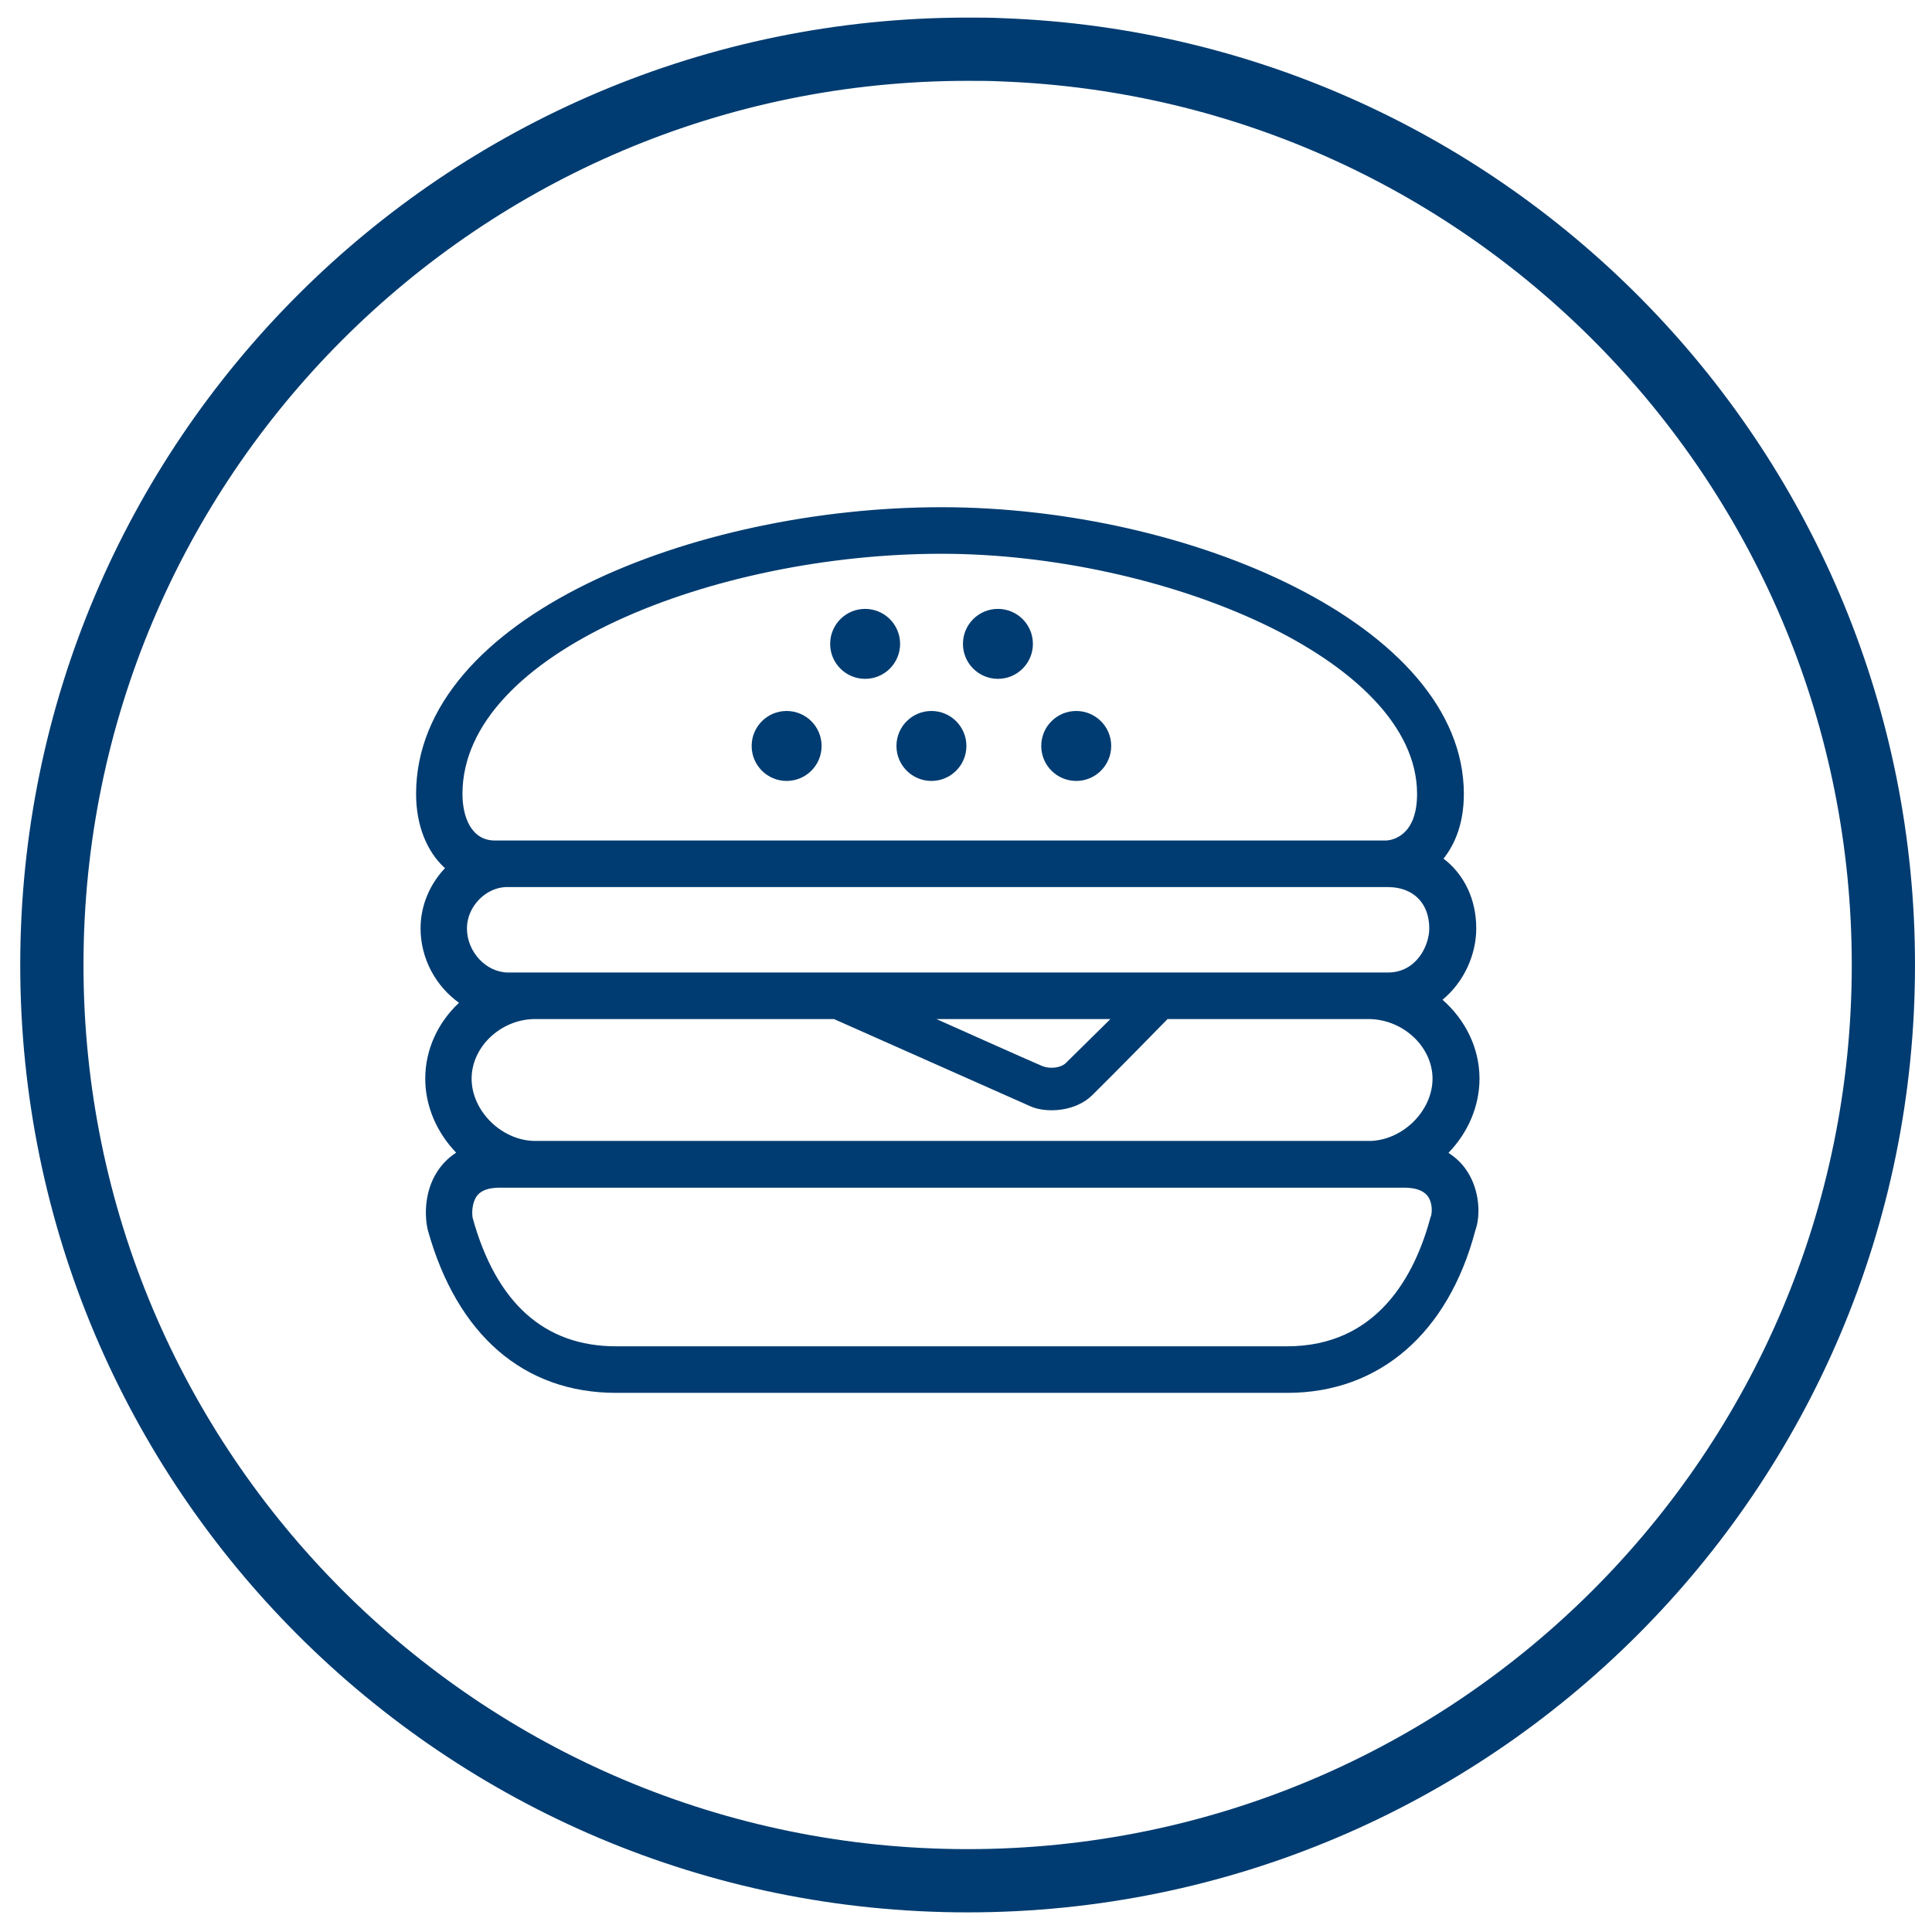
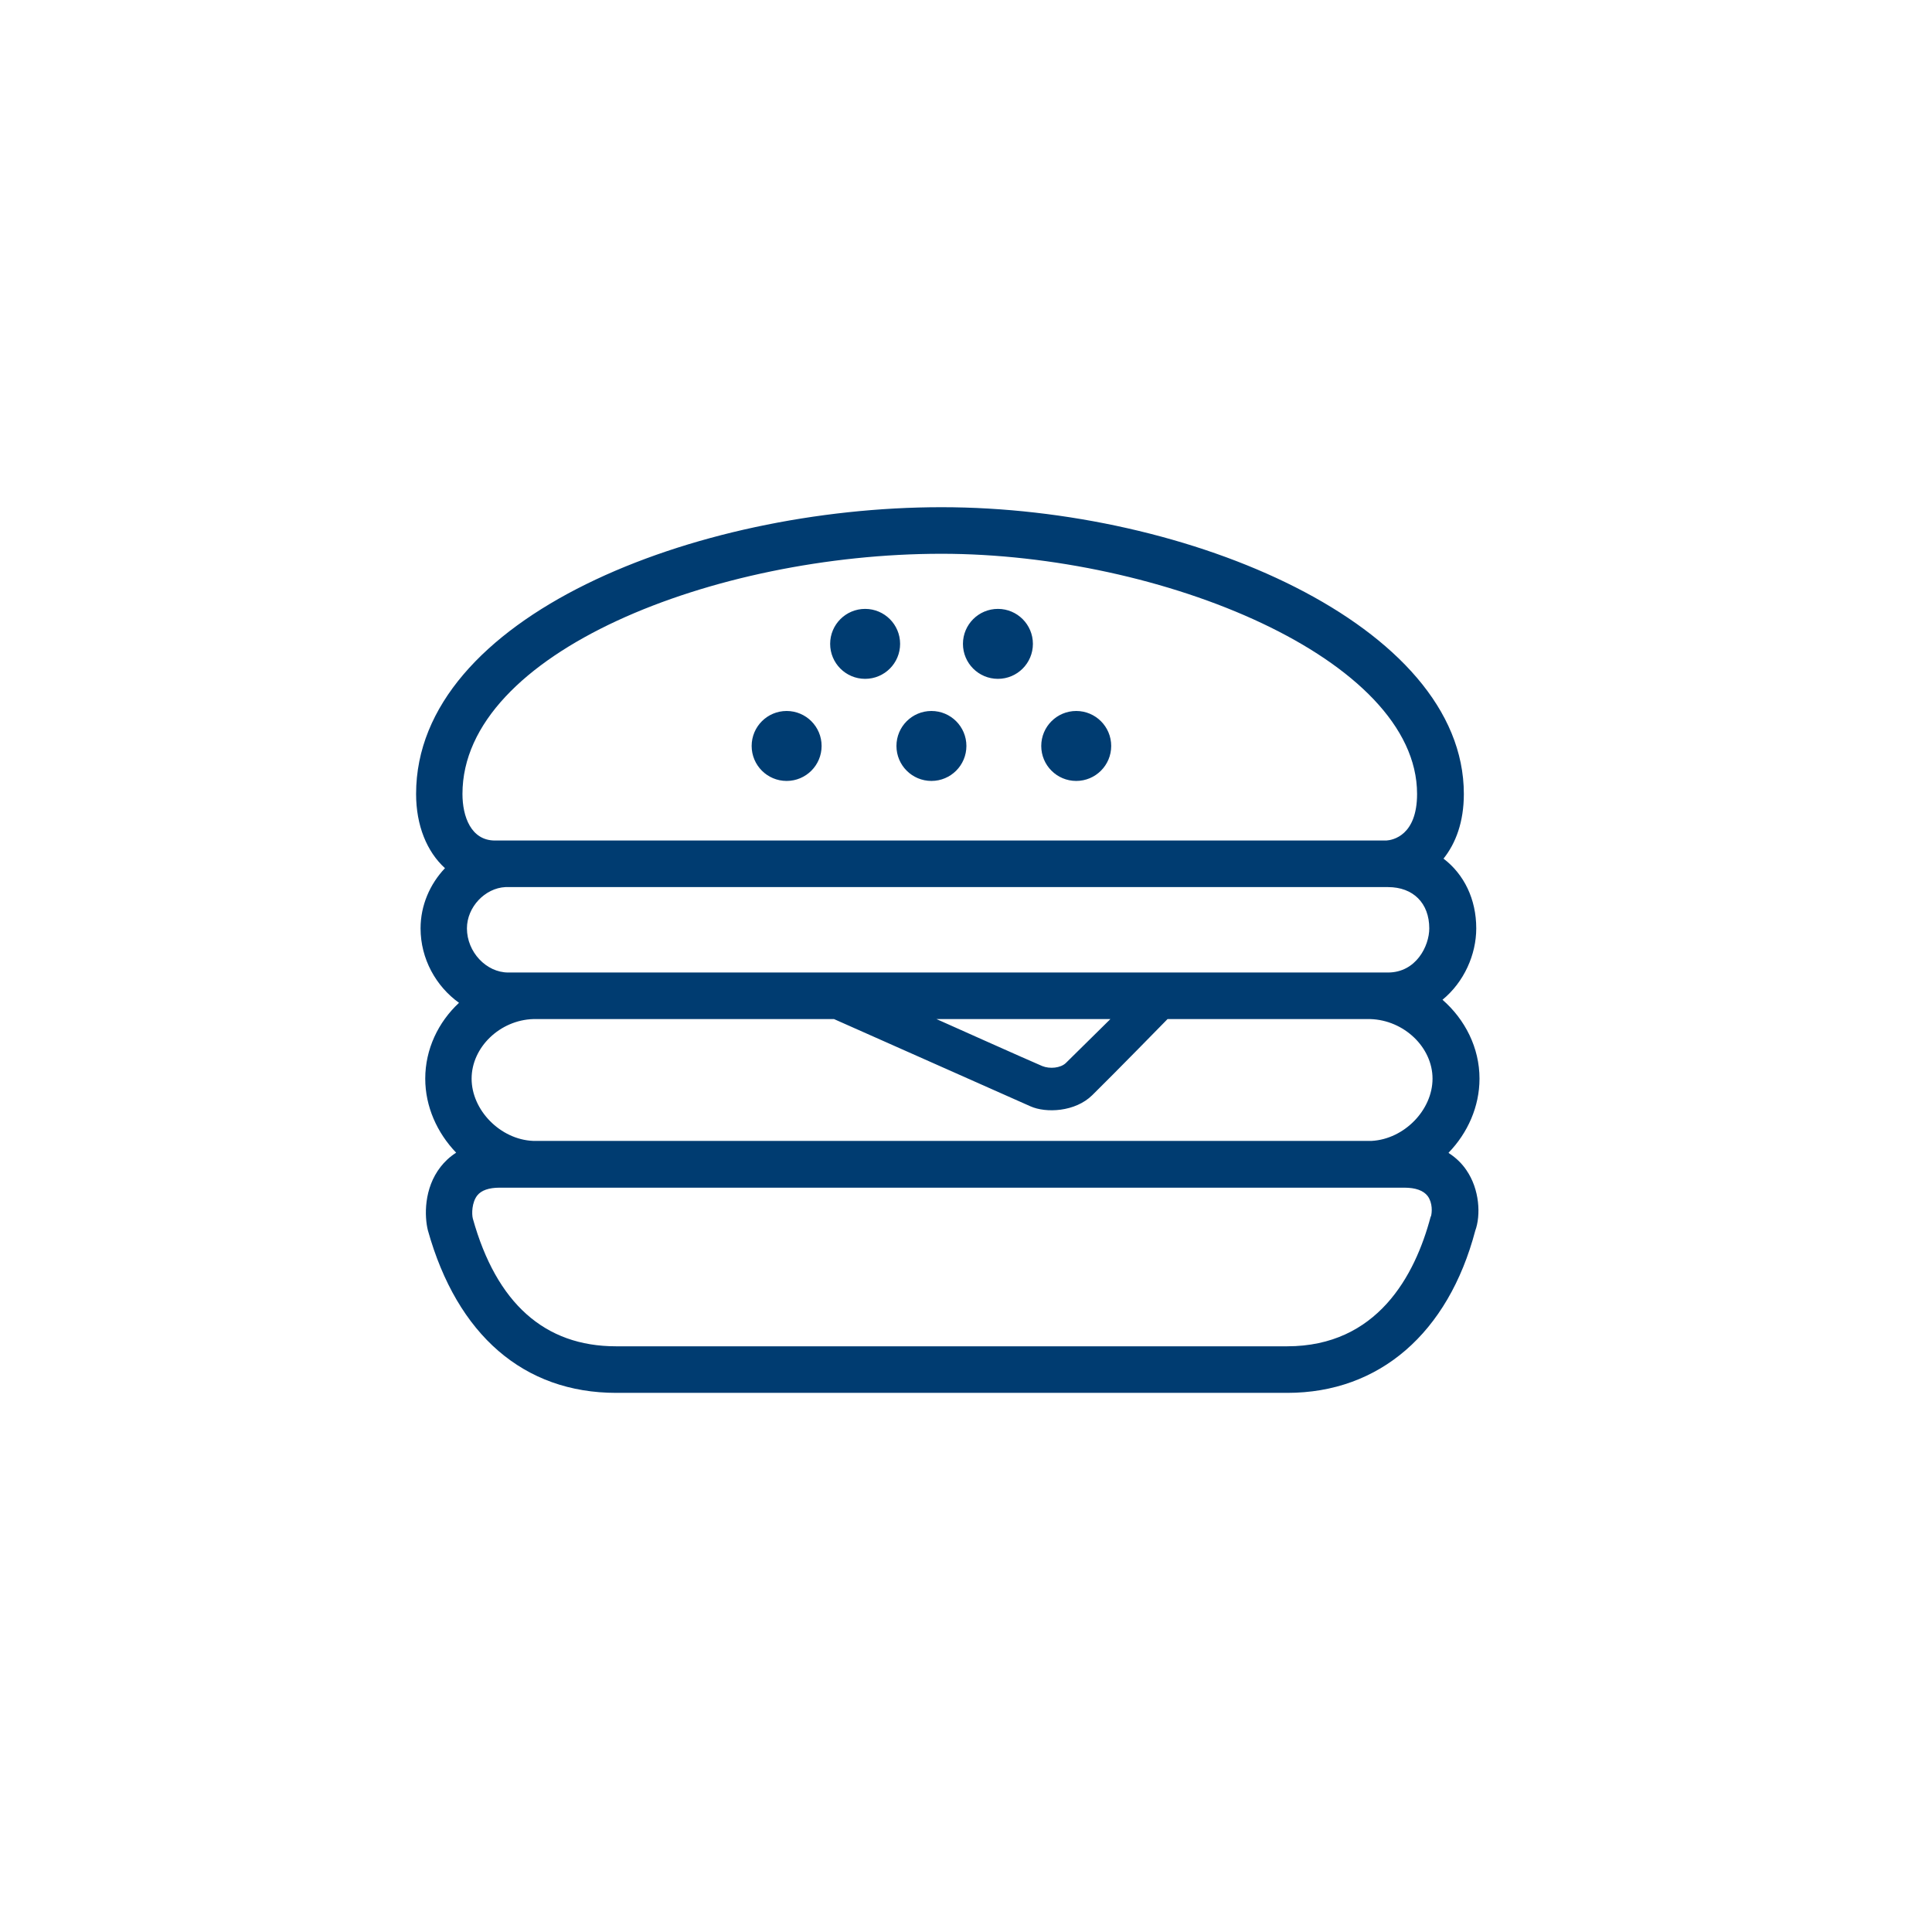
<svg xmlns="http://www.w3.org/2000/svg" id="Layer_1" viewBox="0 0 95 95">
  <defs>
    <style>.cls-1{fill:none;stroke:#003c71;stroke-linecap:round;stroke-linejoin:round;stroke-width:3.11px;}.cls-2{fill:#003c71;}</style>
  </defs>
-   <path class="cls-1" d="m92.61,47.45c0,24.87-20.16,45.03-45.03,45.03S2.55,72.32,2.55,47.45,22.71,2.42,47.58,2.42c.58,0,1.15,0,1.72.03,24.07.9,43.31,20.71,43.31,45Z" />
  <path class="cls-2" d="m71.23,56.68c.94-.97,1.52-2.27,1.52-3.64,0-1.52-.71-2.91-1.82-3.88,1.06-.87,1.66-2.22,1.66-3.51,0-1.44-.6-2.66-1.61-3.43.6-.75,1-1.8,1-3.18,0-8.31-13.53-14.1-25.68-14.1s-25.84,5.39-25.84,14.1c0,1.55.53,2.84,1.42,3.65-.74.78-1.2,1.83-1.2,2.96,0,1.5.76,2.85,1.89,3.66-1.02.95-1.66,2.28-1.66,3.73,0,1.37.58,2.66,1.52,3.64-.33.21-.58.46-.76.69-.84,1.07-.8,2.45-.63,3.13,1.44,5.15,4.72,7.99,9.26,7.99h33c4.53,0,7.91-2.94,9.24-7.97.28-.76.22-2.04-.44-2.99-.19-.28-.47-.58-.86-.83Zm-24.94-29.45c10.82,0,23.39,5.16,23.39,11.81,0,2.05-1.2,2.27-1.51,2.29H24.34c-1.18,0-1.6-1.18-1.6-2.29,0-6.96,12.41-11.81,23.55-11.81Zm-21.44,16.39h43.4c1.24,0,2.03.79,2.03,2.03,0,.87-.65,2.17-2.03,2.17H24.99c-1.08,0-2.03-1.01-2.03-2.17,0-1.05.89-1.98,1.89-2.03Zm29.75,6.49s-1.84,1.81-2.19,2.16c-.26.25-.79.3-1.16.15-.53-.22-5.2-2.31-5.2-2.31h8.56Zm15.75,9.71c-.77,2.91-2.63,6.38-7.06,6.38H30.29c-3.51,0-5.88-2.12-7.04-6.28-.06-.23-.05-.8.22-1.14.2-.25.57-.38,1.1-.38h44.48c.56,0,.94.14,1.15.41.25.34.22.81.16,1.01Zm-2.88-3.72H26.21c-1.61-.07-3.02-1.51-3.02-3.06s1.4-2.88,3.03-2.93h14.79s8.88,3.94,9.66,4.29c.76.34,2.2.28,3.04-.55,1.06-1.04,3.7-3.74,3.7-3.74h9.97c1.66.05,3.06,1.39,3.06,2.93s-1.39,2.97-2.99,3.06Zm-23.21-24.44c0,.95-.77,1.72-1.72,1.72s-1.72-.77-1.72-1.72.77-1.72,1.72-1.72,1.72.77,1.72,1.72Zm4.81-1.72c-.95,0-1.72.77-1.72,1.72s.77,1.72,1.72,1.72,1.72-.77,1.72-1.72-.77-1.72-1.72-1.72Zm3.85,5.02c-.95,0-1.72.77-1.72,1.72s.77,1.72,1.72,1.72,1.72-.77,1.72-1.72-.77-1.72-1.72-1.72Zm-7.12,0c-.95,0-1.72.77-1.72,1.72s.77,1.72,1.72,1.72,1.72-.77,1.72-1.72-.77-1.72-1.72-1.72Zm-7.12,0c-.95,0-1.72.77-1.72,1.72s.77,1.72,1.72,1.72,1.72-.77,1.72-1.72-.77-1.72-1.72-1.72Z" />
</svg>